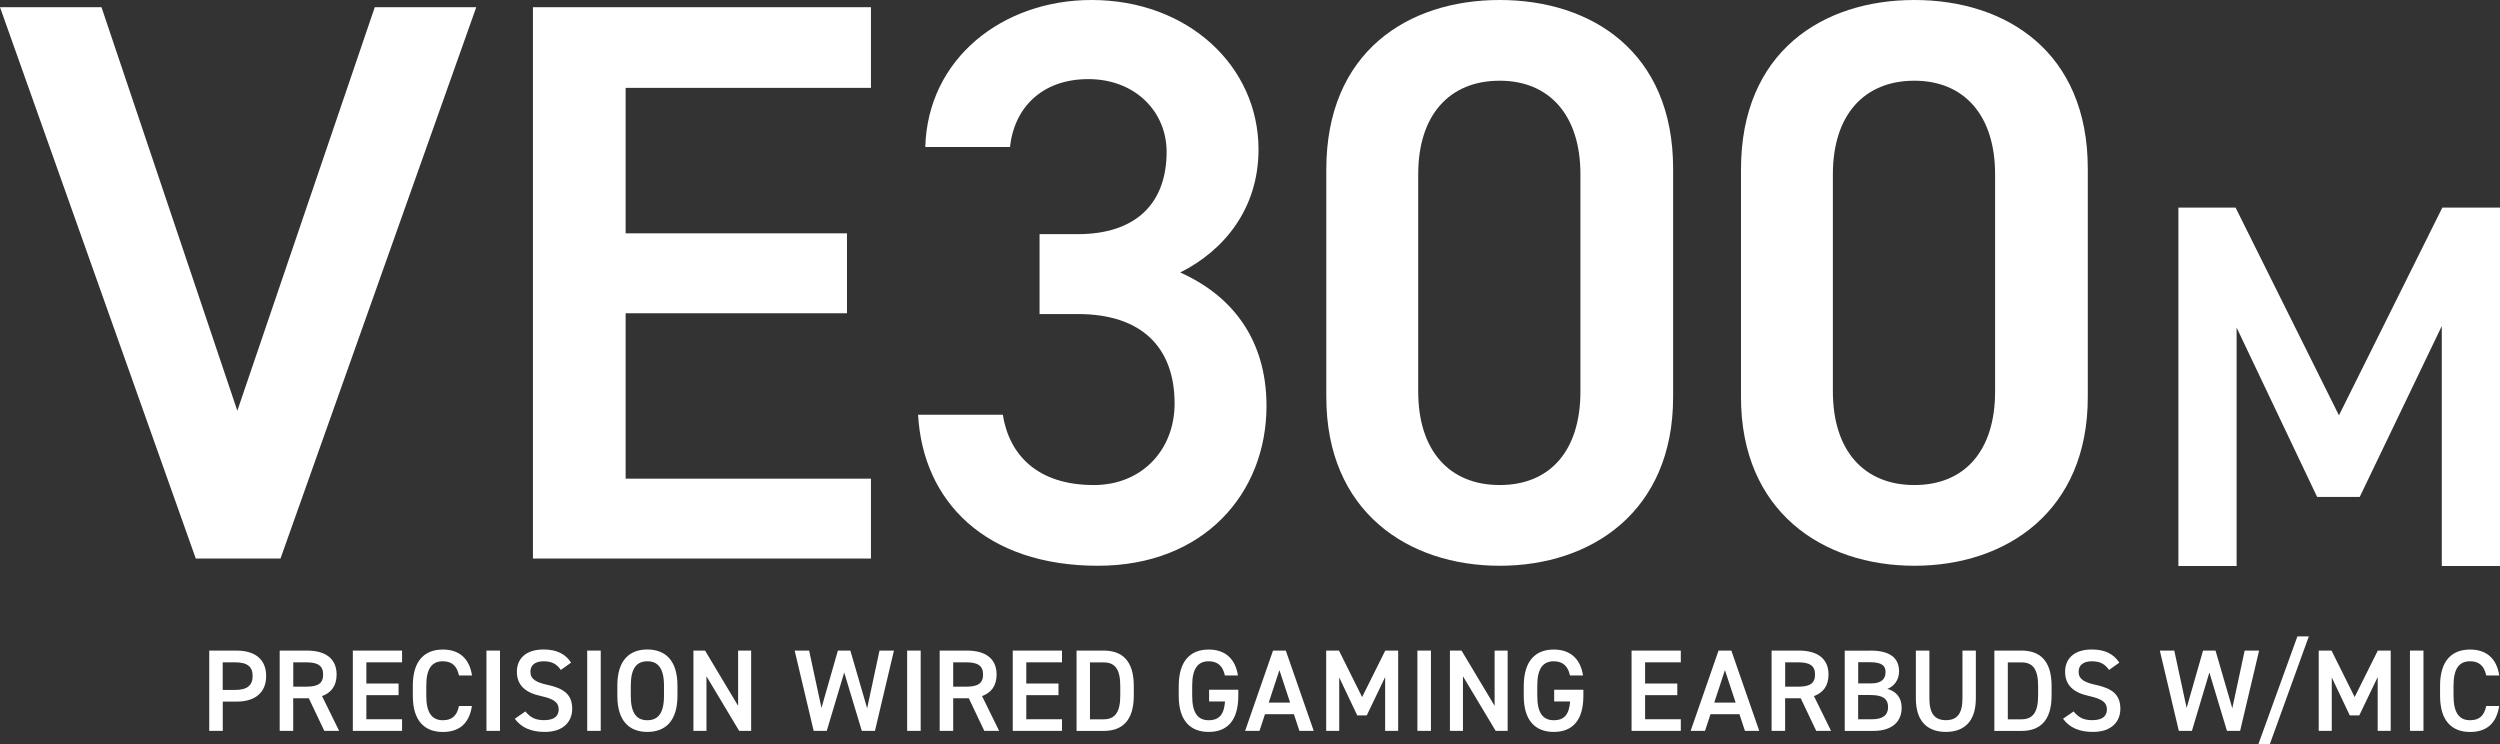
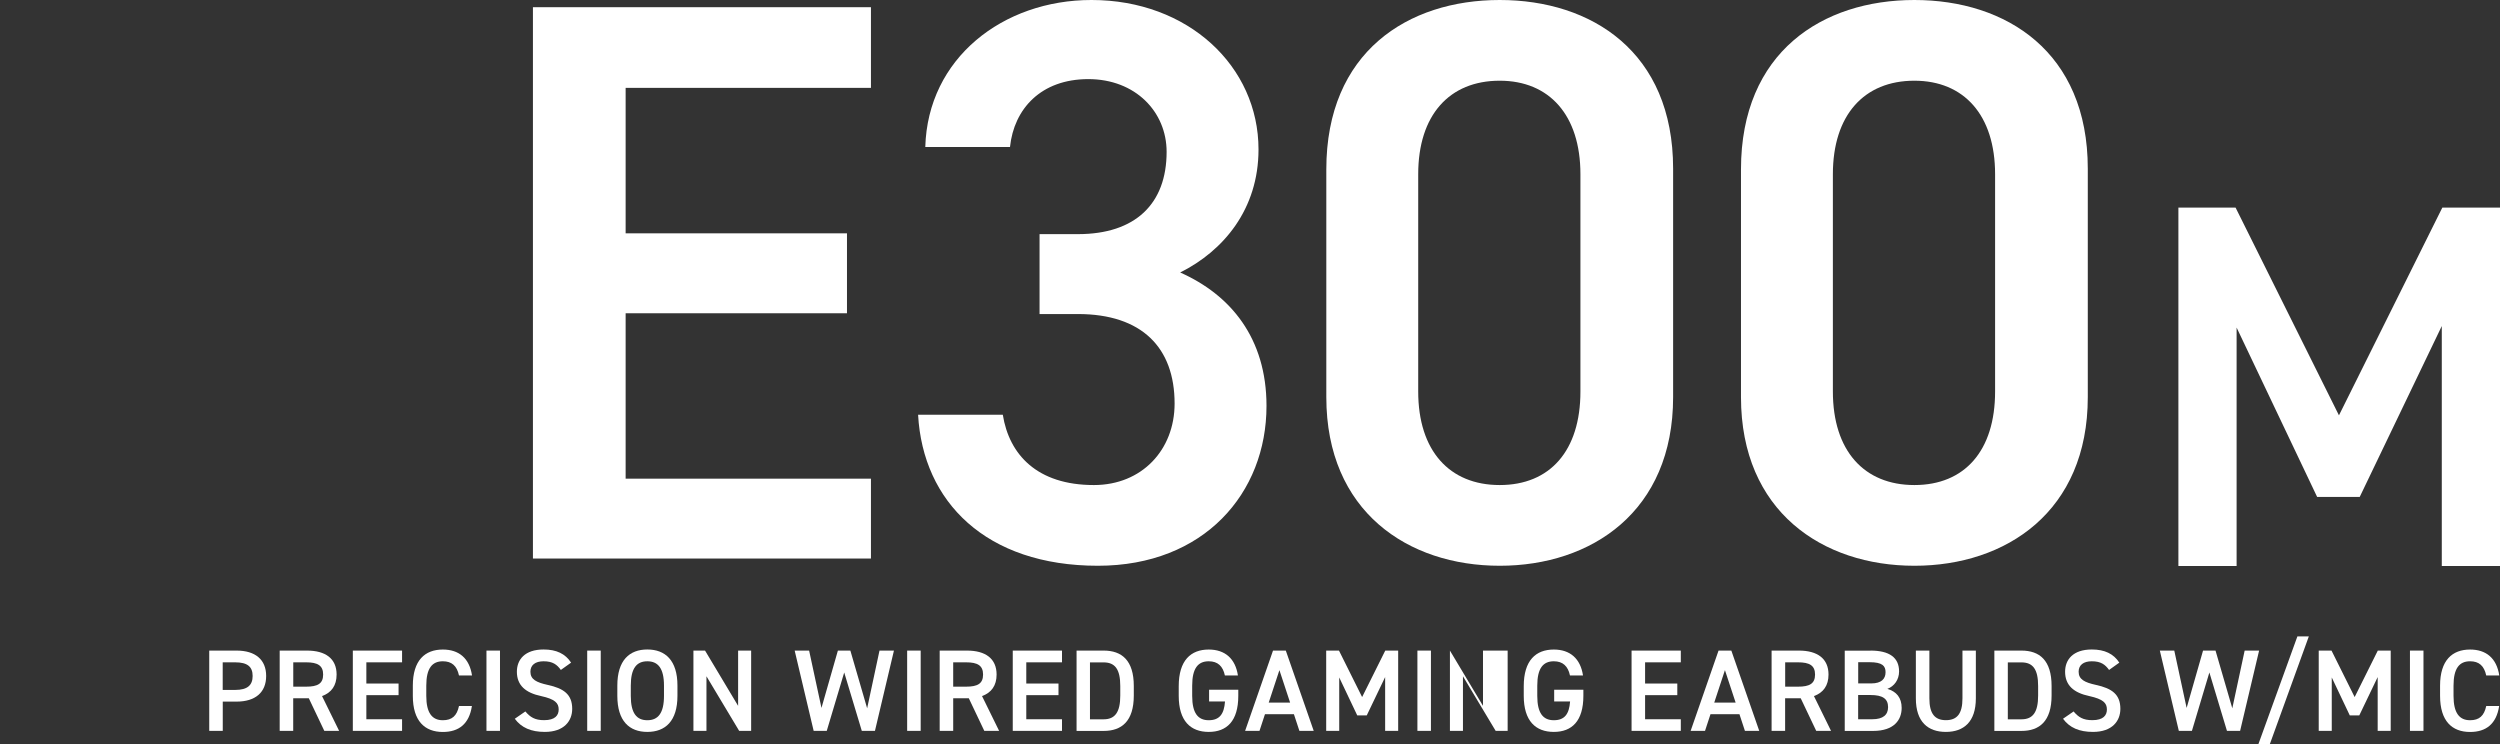
<svg xmlns="http://www.w3.org/2000/svg" id="_レイヤー_2" viewBox="0 0 406.71 121.1">
  <rect x="0" y="0" width="406.71" height="121.1" fill="#333333" stroke="none" />
  <defs>
    <style>.cls-1{fill:#fff;stroke-width:0px;}</style>
  </defs>
  <g id="_修正項目">
    <path class="cls-1" d="M36.24,114.13v4.77h-2.2v-13.06h4.45c3.01,0,4.81,1.44,4.81,4.13s-1.78,4.17-4.81,4.17h-2.25ZM38.26,112.24c2.01,0,2.84-.78,2.84-2.27s-.83-2.22-2.84-2.22h-2.03v4.49h2.03Z" />
    <path class="cls-1" d="M52.76,118.9l-2.52-5.3h-2.54v5.3h-2.2v-13.06h4.45c3.01,0,4.81,1.31,4.81,3.9,0,1.8-.85,2.95-2.37,3.5l2.78,5.66h-2.42ZM49.81,111.71c1.86,0,2.76-.49,2.76-1.97s-.91-1.99-2.76-1.99h-2.1v3.96h2.1Z" />
    <path class="cls-1" d="M65.41,105.84v1.91h-5.81v3.45h5.24v1.89h-5.24v3.92h5.81v1.89h-8.01v-13.06h8.01Z" />
    <path class="cls-1" d="M74.67,109.89c-.34-1.59-1.19-2.31-2.63-2.31-1.74,0-2.69,1.14-2.69,3.96v1.67c0,2.78.95,3.96,2.69,3.96,1.5,0,2.29-.72,2.63-2.31h2.1c-.44,2.93-2.14,4.22-4.73,4.22-2.92,0-4.88-1.76-4.88-5.87v-1.67c0-4.11,1.97-5.87,4.88-5.87,2.59,0,4.32,1.38,4.75,4.22h-2.12Z" />
    <path class="cls-1" d="M81.34,118.9h-2.2v-13.06h2.2v13.06Z" />
    <path class="cls-1" d="M91.25,109c-.64-.89-1.34-1.42-2.82-1.42-1.34,0-2.14.61-2.14,1.7,0,1.25.98,1.74,2.8,2.14,2.63.57,4,1.55,4,3.9,0,1.95-1.31,3.75-4.45,3.75-2.23,0-3.81-.68-4.89-2.14l1.72-1.19c.78.93,1.55,1.42,3.05,1.42,1.8,0,2.37-.8,2.37-1.74,0-1.04-.59-1.68-2.86-2.18-2.52-.53-3.94-1.74-3.94-3.96,0-1.97,1.29-3.62,4.35-3.62,2.08,0,3.54.7,4.47,2.14l-1.67,1.19Z" />
    <path class="cls-1" d="M97.73,118.9h-2.2v-13.06h2.2v13.06Z" />
    <path class="cls-1" d="M105.31,119.07c-2.92,0-4.88-1.76-4.88-5.87v-1.67c0-4.11,1.97-5.87,4.88-5.87s4.9,1.76,4.9,5.87v1.67c0,4.11-1.97,5.87-4.9,5.87ZM102.62,113.21c0,2.82.95,3.96,2.69,3.96s2.71-1.14,2.71-3.96v-1.67c0-2.82-.97-3.96-2.71-3.96s-2.69,1.14-2.69,3.96v1.67Z" />
    <path class="cls-1" d="M122.2,105.84v13.06h-1.95l-5.32-8.88v8.88h-2.12v-13.06h1.89l5.38,8.99v-8.99h2.12Z" />
    <path class="cls-1" d="M134.49,118.9h-2.12l-3.09-13.06h2.35l2.01,9.33,2.67-9.33h2.03l2.73,9.39,2.01-9.39h2.35l-3.09,13.06h-2.14l-2.86-9.5-2.84,9.5Z" />
    <path class="cls-1" d="M149.78,118.9h-2.2v-13.06h2.2v13.06Z" />
    <path class="cls-1" d="M160.13,118.9l-2.52-5.3h-2.54v5.3h-2.2v-13.06h4.45c3.01,0,4.81,1.31,4.81,3.9,0,1.8-.85,2.95-2.37,3.5l2.78,5.66h-2.42ZM157.17,111.71c1.86,0,2.76-.49,2.76-1.97s-.91-1.99-2.76-1.99h-2.1v3.96h2.1Z" />
    <path class="cls-1" d="M172.77,105.84v1.91h-5.81v3.45h5.24v1.89h-5.24v3.92h5.81v1.89h-8.01v-13.06h8.01Z" />
    <path class="cls-1" d="M175.14,118.9v-13.06h4.41c2.93,0,4.9,1.57,4.9,5.76v1.55c0,4.18-1.97,5.76-4.9,5.76h-4.41ZM182.25,113.15v-1.55c0-2.69-.83-3.84-2.71-3.84h-2.22v9.26h2.22c1.87,0,2.71-1.17,2.71-3.86Z" />
    <path class="cls-1" d="M201.45,112.2v1c0,4.11-1.87,5.87-4.81,5.87s-4.88-1.76-4.88-5.87v-1.57c0-4.2,1.97-5.96,4.88-5.96,2.65,0,4.34,1.48,4.75,4.22h-2.12c-.32-1.51-1.15-2.31-2.63-2.31-1.74,0-2.69,1.14-2.69,3.96v1.67c0,2.82.95,3.96,2.69,3.96s2.5-.98,2.65-3.05h-2.59v-1.91h4.75Z" />
    <path class="cls-1" d="M202.56,118.9l4.54-13.06h2.08l4.54,13.06h-2.33l-.89-2.71h-4.71l-.89,2.71h-2.35ZM206.4,114.3h3.48l-1.74-5.28-1.74,5.28Z" />
    <path class="cls-1" d="M221.59,113.41l3.77-7.57h2.1v13.06h-2.12v-8.75l-2.99,6.23h-1.55l-2.93-6.17v8.69h-2.12v-13.06h2.08l3.77,7.57Z" />
    <path class="cls-1" d="M232.79,118.9h-2.2v-13.06h2.2v13.06Z" />
-     <path class="cls-1" d="M245.27,105.84v13.06h-1.95l-5.32-8.88v8.88h-2.12v-13.06h1.89l5.38,8.99v-8.99h2.12Z" />
+     <path class="cls-1" d="M245.27,105.84v13.06h-1.95l-5.32-8.88v8.88h-2.12v-13.06l5.38,8.99v-8.99h2.12Z" />
    <path class="cls-1" d="M257.59,112.2v1c0,4.11-1.87,5.87-4.81,5.87s-4.89-1.76-4.89-5.87v-1.57c0-4.2,1.97-5.96,4.89-5.96,2.65,0,4.34,1.48,4.75,4.22h-2.12c-.32-1.51-1.15-2.31-2.63-2.31-1.74,0-2.69,1.14-2.69,3.96v1.67c0,2.82.95,3.96,2.69,3.96s2.5-.98,2.65-3.05h-2.59v-1.91h4.75Z" />
    <path class="cls-1" d="M273.44,105.84v1.91h-5.81v3.45h5.24v1.89h-5.24v3.92h5.81v1.89h-8.01v-13.06h8.01Z" />
    <path class="cls-1" d="M275.04,118.9l4.54-13.06h2.08l4.54,13.06h-2.33l-.89-2.71h-4.71l-.89,2.71h-2.35ZM278.88,114.3h3.48l-1.74-5.28-1.74,5.28Z" />
    <path class="cls-1" d="M295.47,118.9l-2.52-5.3h-2.54v5.3h-2.2v-13.06h4.45c3.01,0,4.81,1.31,4.81,3.9,0,1.8-.85,2.95-2.37,3.5l2.78,5.66h-2.42ZM292.52,111.71c1.86,0,2.76-.49,2.76-1.97s-.91-1.99-2.76-1.99h-2.1v3.96h2.1Z" />
    <path class="cls-1" d="M304.31,105.84c3.07,0,4.64,1.14,4.64,3.39,0,1.34-.78,2.42-1.91,2.84,1.48.42,2.33,1.44,2.33,3.09,0,1.97-1.25,3.75-4.64,3.75h-4.62v-13.06h4.2ZM302.3,111.18h2.14c1.63,0,2.31-.74,2.31-1.82,0-1.02-.51-1.63-2.59-1.63h-1.86v3.45ZM302.3,117.01h2.29c1.76,0,2.57-.72,2.57-1.97,0-1.38-.91-1.97-2.84-1.97h-2.03v3.94Z" />
    <path class="cls-1" d="M321.44,105.84v7.76c0,3.86-1.99,5.47-4.88,5.47s-4.88-1.61-4.88-5.45v-7.78h2.2v7.78c0,2.5.89,3.54,2.69,3.54s2.69-1.04,2.69-3.54v-7.78h2.2Z" />
    <path class="cls-1" d="M324.45,118.9v-13.06h4.41c2.93,0,4.9,1.57,4.9,5.76v1.55c0,4.18-1.97,5.76-4.9,5.76h-4.41ZM331.57,113.15v-1.55c0-2.69-.83-3.84-2.71-3.84h-2.22v9.26h2.22c1.87,0,2.71-1.17,2.71-3.86Z" />
    <path class="cls-1" d="M343.12,109c-.64-.89-1.34-1.42-2.82-1.42-1.34,0-2.14.61-2.14,1.7,0,1.25.98,1.74,2.8,2.14,2.63.57,3.99,1.55,3.99,3.9,0,1.95-1.31,3.75-4.45,3.75-2.23,0-3.81-.68-4.88-2.14l1.72-1.19c.78.93,1.55,1.42,3.05,1.42,1.8,0,2.37-.8,2.37-1.74,0-1.04-.59-1.68-2.86-2.18-2.52-.53-3.94-1.74-3.94-3.96,0-1.97,1.29-3.62,4.35-3.62,2.08,0,3.54.7,4.47,2.14l-1.67,1.19Z" />
    <path class="cls-1" d="M356.58,118.9h-2.12l-3.09-13.06h2.35l2.01,9.33,2.67-9.33h2.03l2.73,9.39,2.01-9.39h2.35l-3.09,13.06h-2.14l-2.86-9.5-2.84,9.5Z" />
    <path class="cls-1" d="M367.39,121.1l6.36-17.57h1.86l-6.36,17.57h-1.86Z" />
    <path class="cls-1" d="M383.06,113.41l3.77-7.57h2.1v13.06h-2.12v-8.75l-2.99,6.23h-1.55l-2.93-6.17v8.69h-2.12v-13.06h2.08l3.77,7.57Z" />
    <path class="cls-1" d="M394.26,118.9h-2.2v-13.06h2.2v13.06Z" />
    <path class="cls-1" d="M404.47,109.89c-.34-1.59-1.19-2.31-2.63-2.31-1.74,0-2.69,1.14-2.69,3.96v1.67c0,2.78.95,3.96,2.69,3.96,1.5,0,2.29-.72,2.63-2.31h2.1c-.44,2.93-2.14,4.22-4.73,4.22-2.92,0-4.88-1.76-4.88-5.87v-1.67c0-4.11,1.97-5.87,4.88-5.87,2.59,0,4.32,1.38,4.75,4.22h-2.12Z" />
-     <path class="cls-1" d="M16.51,1.17l22.1,65.65L60.97,1.17h16.51l-31.85,89.7h-13.78L0,1.17h16.51Z" />
    <path class="cls-1" d="M141.69,1.17v13.13h-39.91v23.66h36.01v13h-36.01v26.91h39.91v13h-54.99V1.17h54.99Z" />
    <path class="cls-1" d="M169.12,38.09h6.24c9.36,0,14.43-4.94,14.43-13.39,0-6.5-5.07-11.83-12.74-11.83s-12.09,4.81-12.74,11.05h-13.78c.39-14.43,12.61-23.92,27.04-23.92,15.73,0,27.17,10.79,27.17,24.31,0,9.75-5.72,16.51-12.74,20.02,8.19,3.64,14.04,10.66,14.04,21.71,0,14.17-10.14,26-27.43,26-18.2,0-28.47-10.4-29.25-24.57h13.78c1.04,6.5,5.59,11.44,14.82,11.44,7.8,0,13.13-5.72,13.13-13.26,0-9.1-5.33-14.56-15.73-14.56h-6.24v-13Z" />
    <path class="cls-1" d="M243.98,92.04c-14.95,0-28.21-8.84-28.21-27.43V27.56c0-19.11,13.26-27.56,28.21-27.56s28.21,8.45,28.21,27.43v37.18c0,18.59-13.26,27.43-28.21,27.43ZM243.98,13.13c-8.19,0-13.26,5.59-13.26,15.21v35.36c0,9.62,5.07,15.21,13.26,15.21s13.13-5.59,13.13-15.21V28.34c0-9.62-5.07-15.21-13.13-15.21Z" />
    <path class="cls-1" d="M311.44,92.04c-14.95,0-28.21-8.84-28.21-27.43V27.56c0-19.11,13.26-27.56,28.21-27.56s28.21,8.45,28.21,27.43v37.18c0,18.59-13.26,27.43-28.21,27.43ZM311.44,13.13c-8.19,0-13.26,5.59-13.26,15.21v35.36c0,9.62,5.07,15.21,13.26,15.21s13.13-5.59,13.13-15.21V28.34c0-9.62-5.07-15.21-13.13-15.21Z" />
    <path class="cls-1" d="M380.51,67.57l16.82-33.8h9.38v58.31h-9.47v-39.04l-13.35,27.8h-6.93l-13.1-27.55v38.79h-9.47v-58.31h9.3l16.82,33.8Z" />
  </g>
</svg>